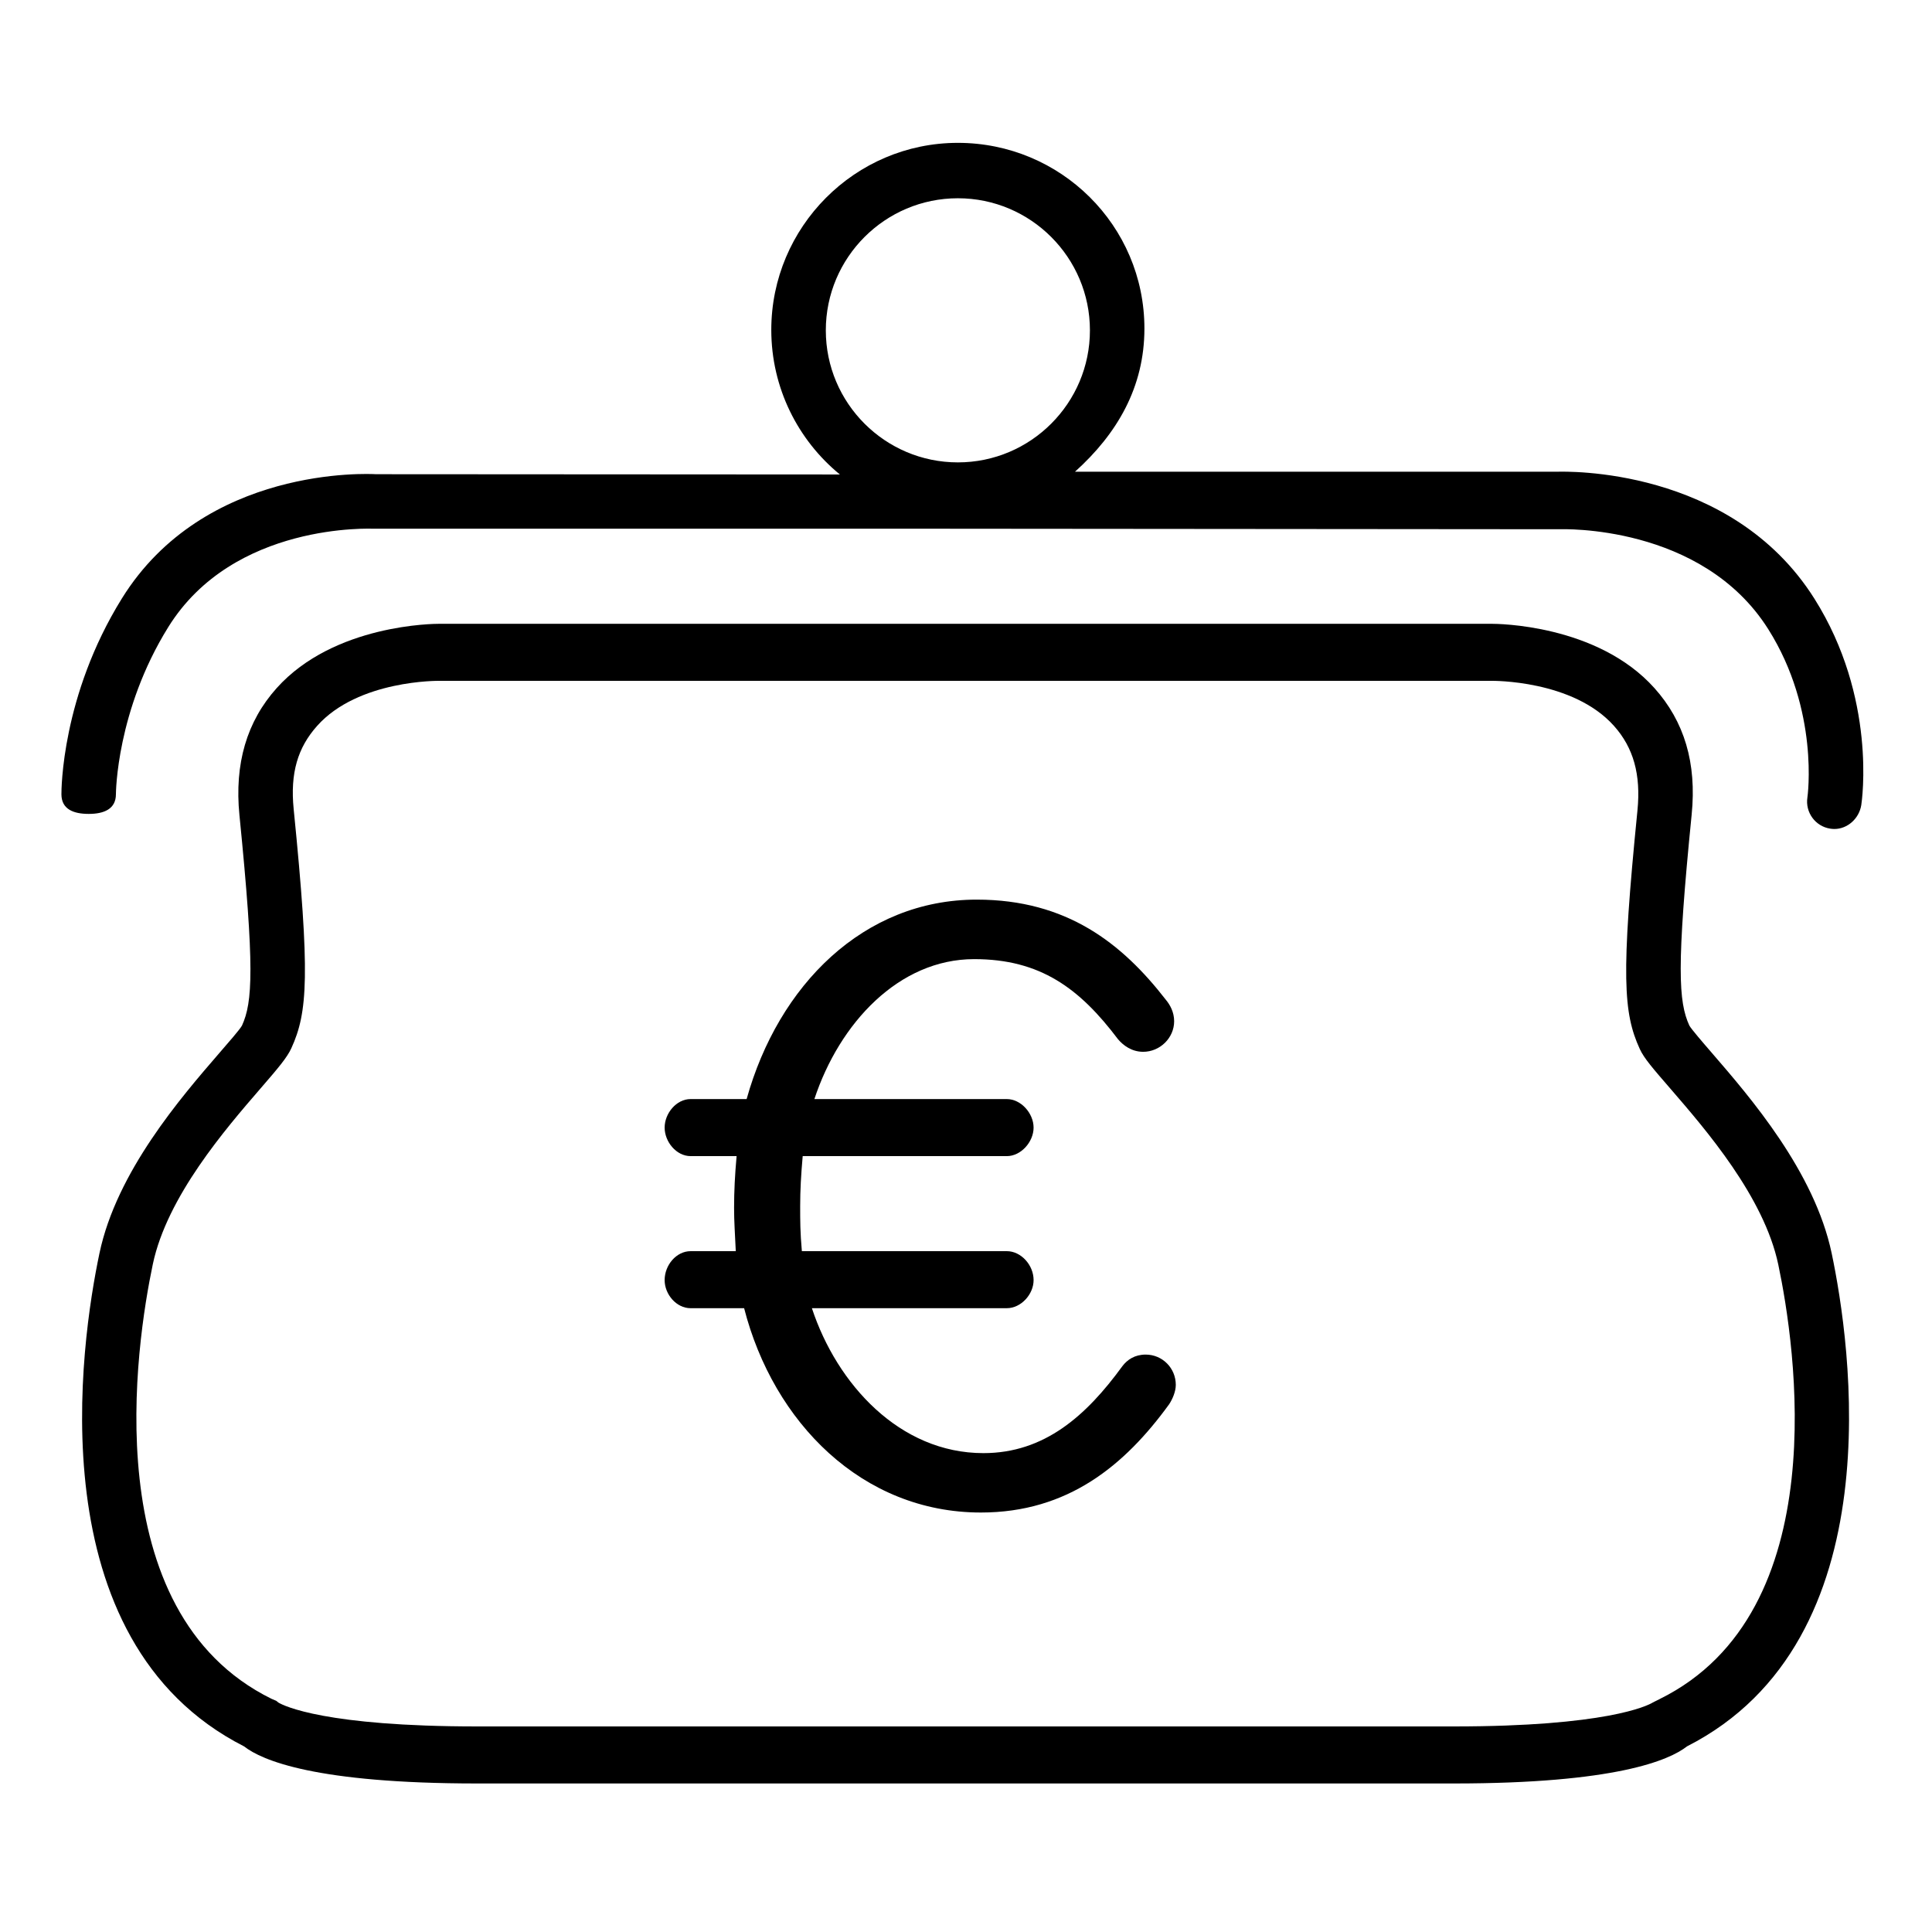
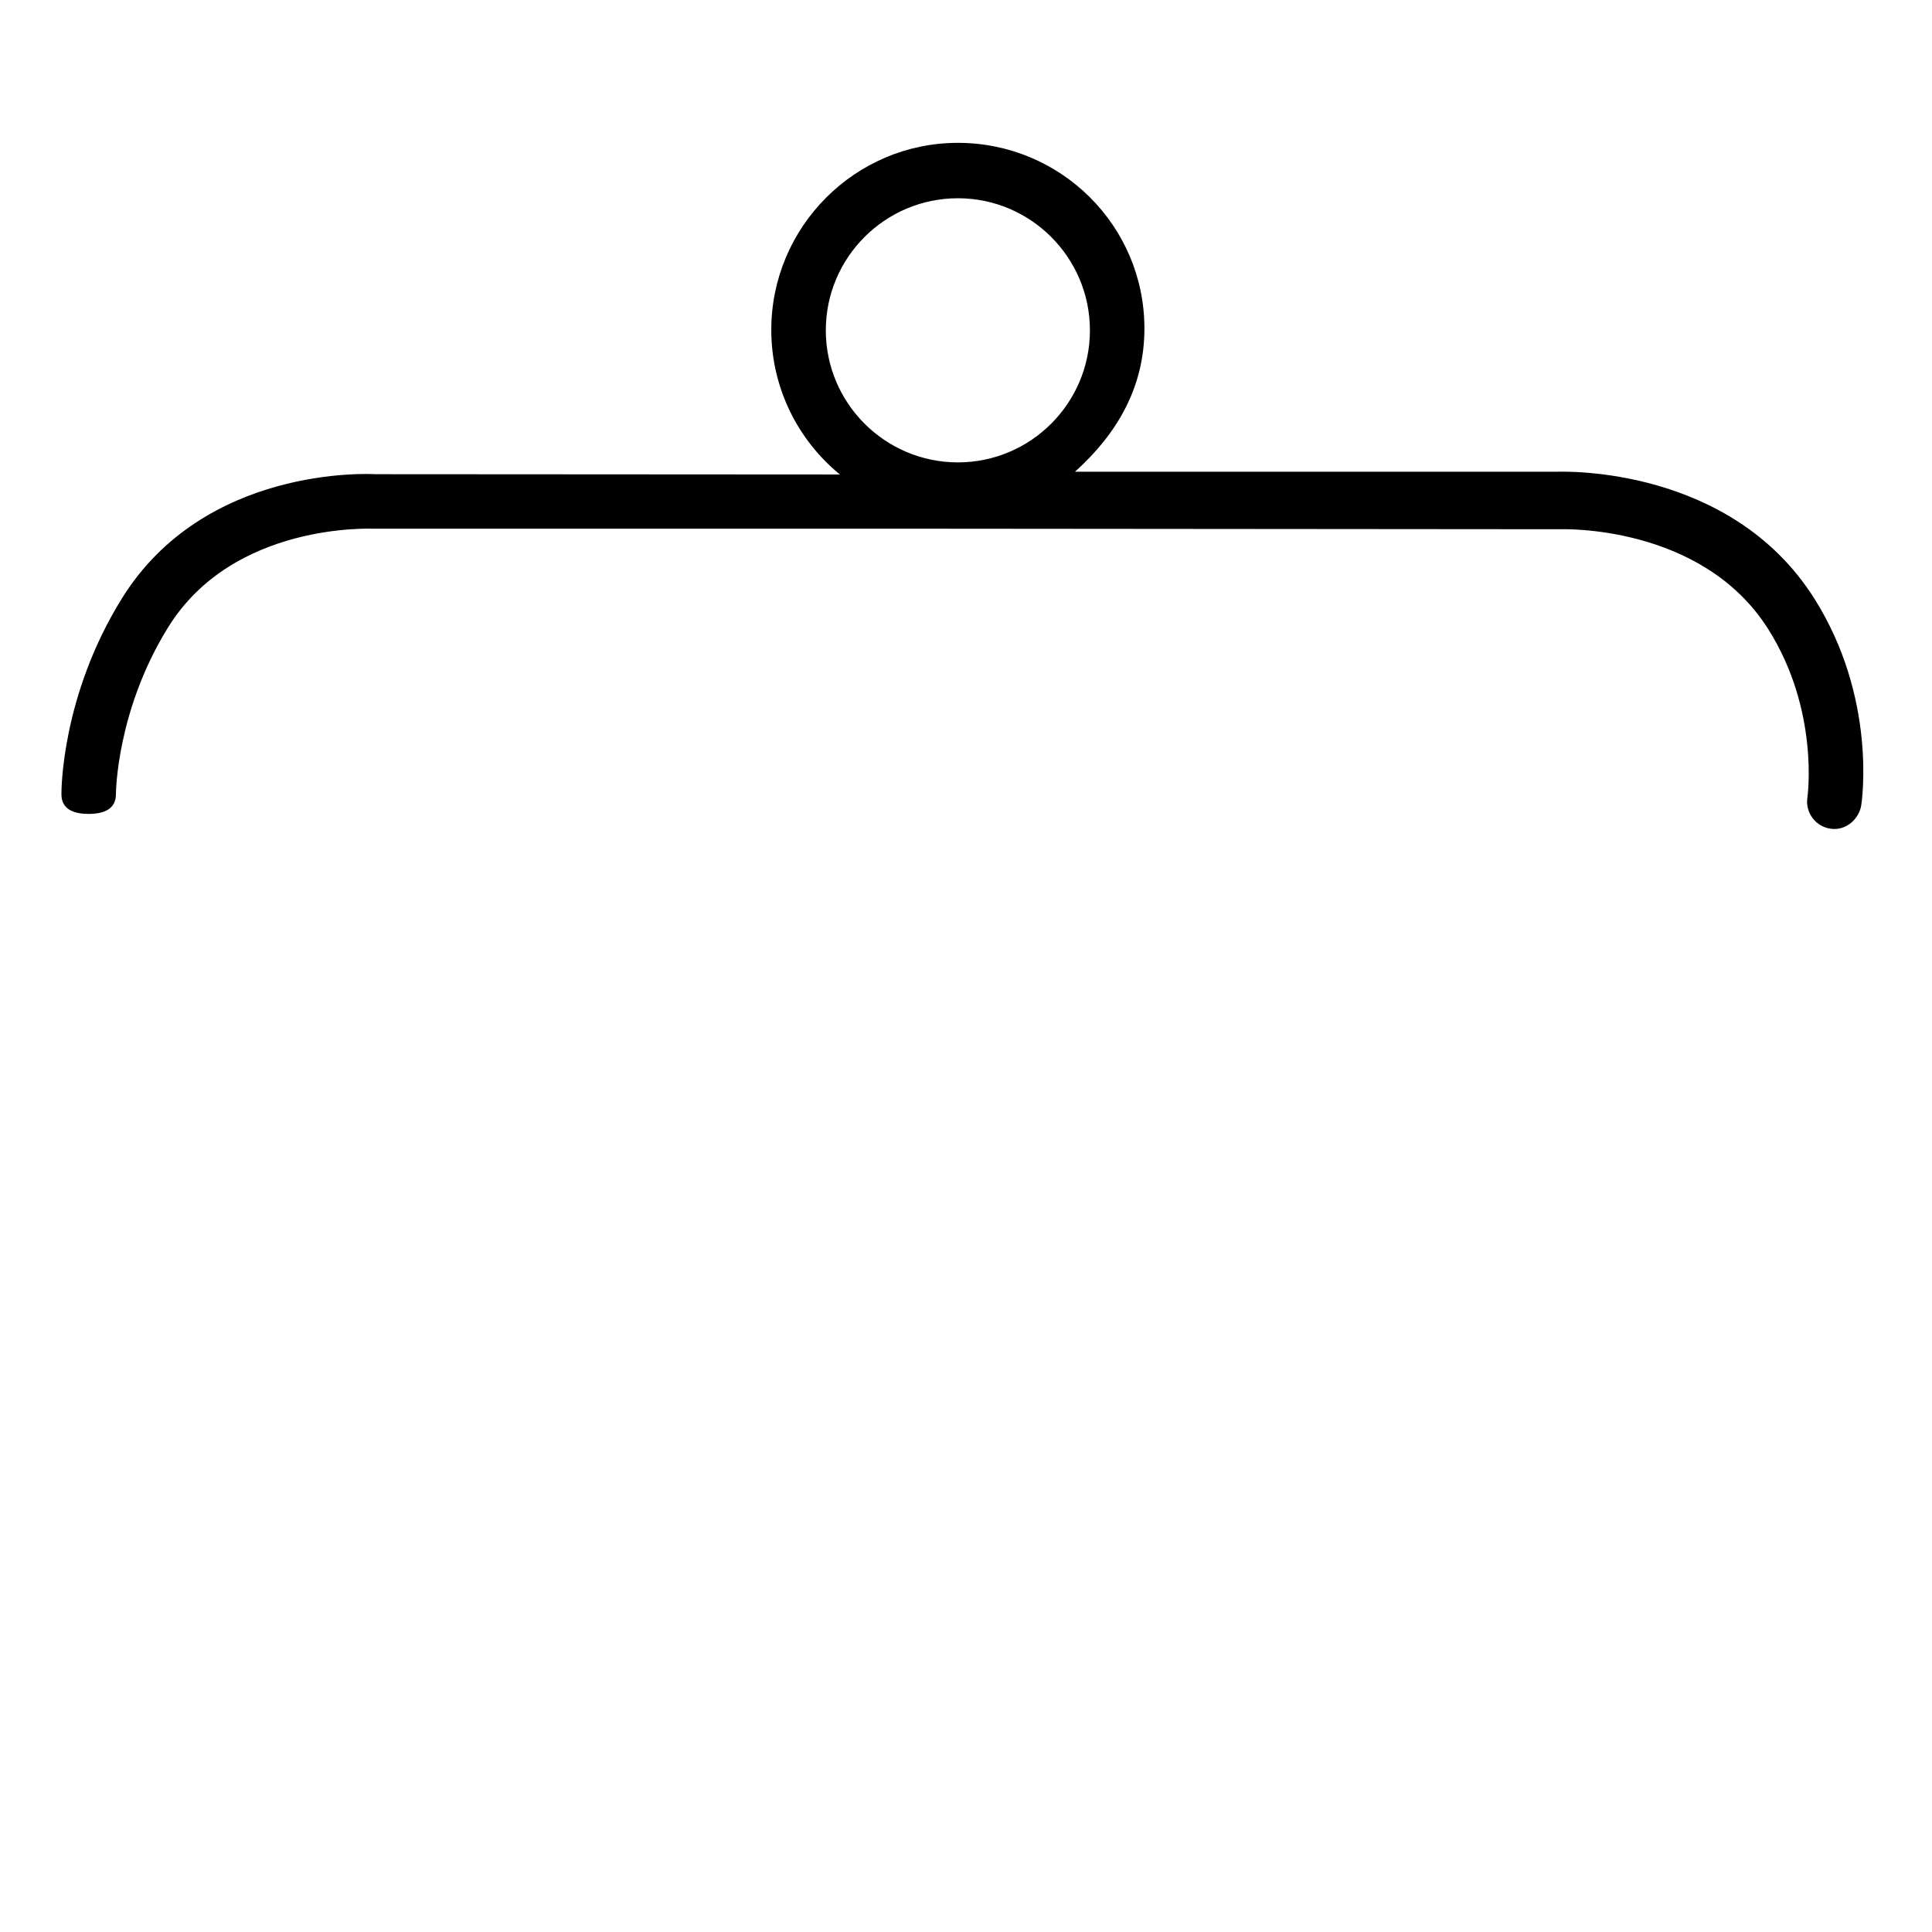
<svg xmlns="http://www.w3.org/2000/svg" fill="#000000" width="800px" height="800px" version="1.1" viewBox="144 144 512 512">
  <g>
-     <path d="m447.62 502.98c-2.883 0-4.875 1.332-6.207 3.106-9.531 13.082-20.613 23.008-36.801 23.008-22.168 0-38.801-18.258-45.453-38.41h51.66c3.769 0 7.094-3.676 7.094-7.445 0-3.988-3.324-7.668-7.094-7.668h-54.316c-0.449-5.039-0.449-7.941-0.449-11.93 0-4.211 0.223-8.223 0.668-13.258h54.094c3.769 0 7.094-3.789 7.094-7.559s-3.324-7.559-7.094-7.559h-50.996c6.652-20.152 22.395-37.086 42.348-37.086 17.516 0 27.938 7.731 38.137 21.254 1.332 1.551 3.547 3.305 6.652 3.305 4.434 0 8.203-3.664 8.203-8.098 0-2.441-1.105-4.383-2.215-5.711-11.531-14.855-26.164-26.52-50.105-26.52-29.934 0-52.547 22.625-60.977 52.855h-14.852c-3.769 0-6.875 3.789-6.875 7.559s3.106 7.559 6.875 7.559h12.195c-0.449 5.039-0.668 9.27-0.668 13.703 0 3.769 0.223 6.449 0.449 11.488h-11.977c-3.769 0-6.875 3.68-6.875 7.668 0 3.769 3.106 7.445 6.875 7.445h14.188c7.758 30.23 31.262 54.148 62.746 54.148 23.055 0 38.137-12.5 49.883-28.684 0.887-1.332 1.77-3.371 1.77-5.144 0.004-4.438-3.543-8.027-7.977-8.027z" />
-     <path d="m597.68 423.05c-2.43-2.805-5.445-6.297-5.984-7.266-2.879-6.289-3.43-15.449 0.613-55.922 1.367-13.676-1.953-24.676-9.863-33.508-15.211-16.98-41.922-17.039-43.117-17.039h-278.96c-1.125 0-27.832 0.059-43.047 17.039-7.918 8.832-11.234 20.039-9.863 33.715 4.043 40.473 3.492 49.531 0.668 55.719-0.59 1.074-3.613 4.516-6.039 7.32-10.164 11.762-27.18 31.418-31.73 53.02-4.973 23.645-16.832 102.62 38.332 130.69 4.746 3.711 19.043 9.82 61.773 9.82h258.85c42.73 0 57.027-6.121 61.766-9.836 55.172-28.074 43.305-107.06 38.328-130.7-4.551-21.602-21.559-41.289-31.727-53.051zm-13.84 171.22-1.285 0.633-0.547 0.281c-1.477 0.906-12.527 6.34-52.695 6.34h-258.85c-40.168 0-51.219-5.434-52.699-6.336l-0.547-0.449-1.285-0.547c-46.805-23.086-35.891-93.969-31.434-115.16 3.785-17.949 19.273-35.848 28.523-46.555 4.723-5.461 7.047-8.188 8.191-10.695 4.348-9.508 5.004-19.484 0.613-63.363-0.953-9.578 1.078-16.289 6.215-22.051 10.918-12.238 32.277-11.938 32.398-11.938h278.79c0.215 0 21.578-0.297 32.496 11.945 5.137 5.758 7.168 12.84 6.215 22.422-4.387 43.883-3.734 53.676 0.613 63.184 1.145 2.504 3.469 5.148 8.188 10.609 9.254 10.707 24.742 28.582 28.52 46.531 4.465 21.184 15.391 92.055-31.426 115.14z" />
    <path d="m624.82 302.63c-22.195-35.176-66.434-33.625-67.883-33.625h-128.05c11.207-10.078 18.395-22.434 18.395-37.945 0-27.266-22.18-49.203-49.438-49.203-27.266 0-49.445 22.301-49.445 49.562 0 15.41 7.09 29.25 18.18 38.324l-122.91-0.074c-1.855-0.105-45.477-2.32-67.355 32.906-16.031 25.805-16.039 50.832-16.035 51.941 0.02 3.973 3.25 5.176 7.219 5.176h0.027c3.984 0 7.203-1.258 7.195-5.238 0-0.23 0.117-22.129 13.871-44.262 17.305-27.875 53.945-26.074 54.684-26.074h151.87l162.16 0.137c0.375-0.008 37.676-1.438 55.301 26.484 13.617 21.586 10.41 44.387 10.375 44.586-0.613 3.941 2.082 7.656 6.023 8.273 0.379 0.059 0.754 0.094 1.125 0.094 3.492 0 6.566-2.781 7.129-6.344 0.172-1.133 4.16-28.402-12.438-54.719zm-261.97-71.09c0-19.301 15.699-35 35-35 19.297 0 34.992 15.699 34.992 35 0 19.297-15.695 34.996-34.992 34.996-19.301 0-35-15.699-35-34.996z" />
  </g>
</svg>